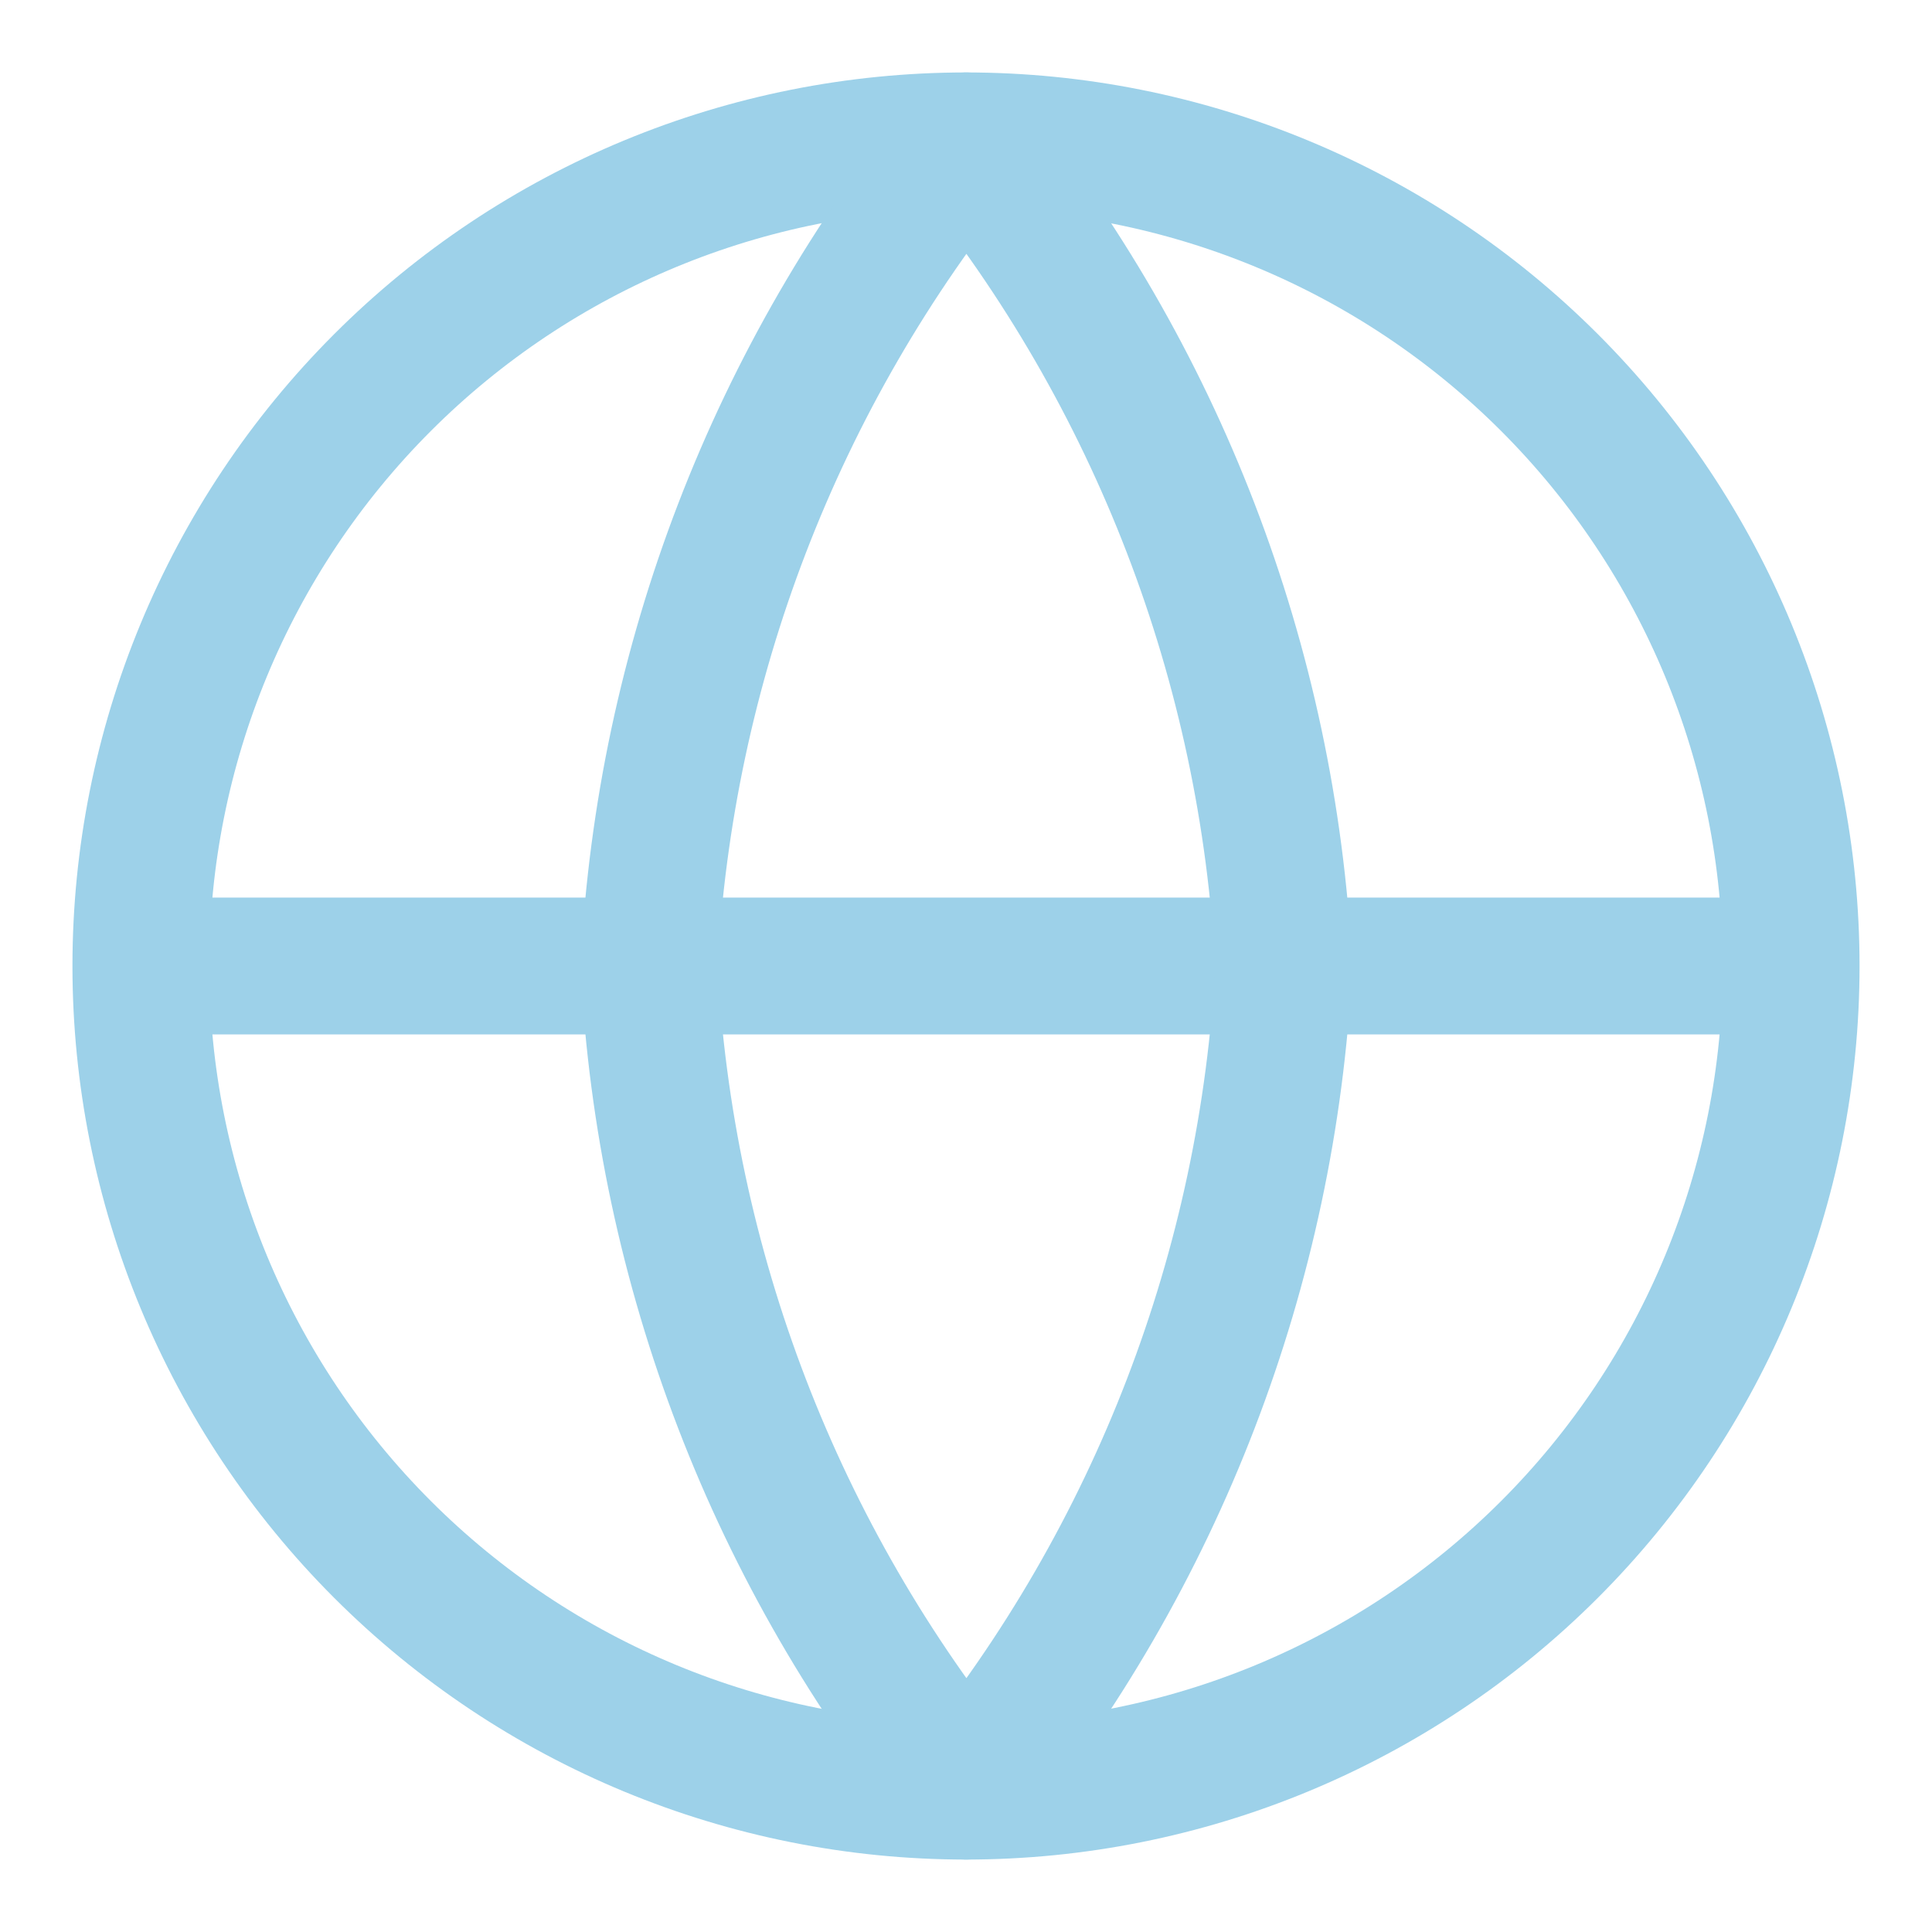
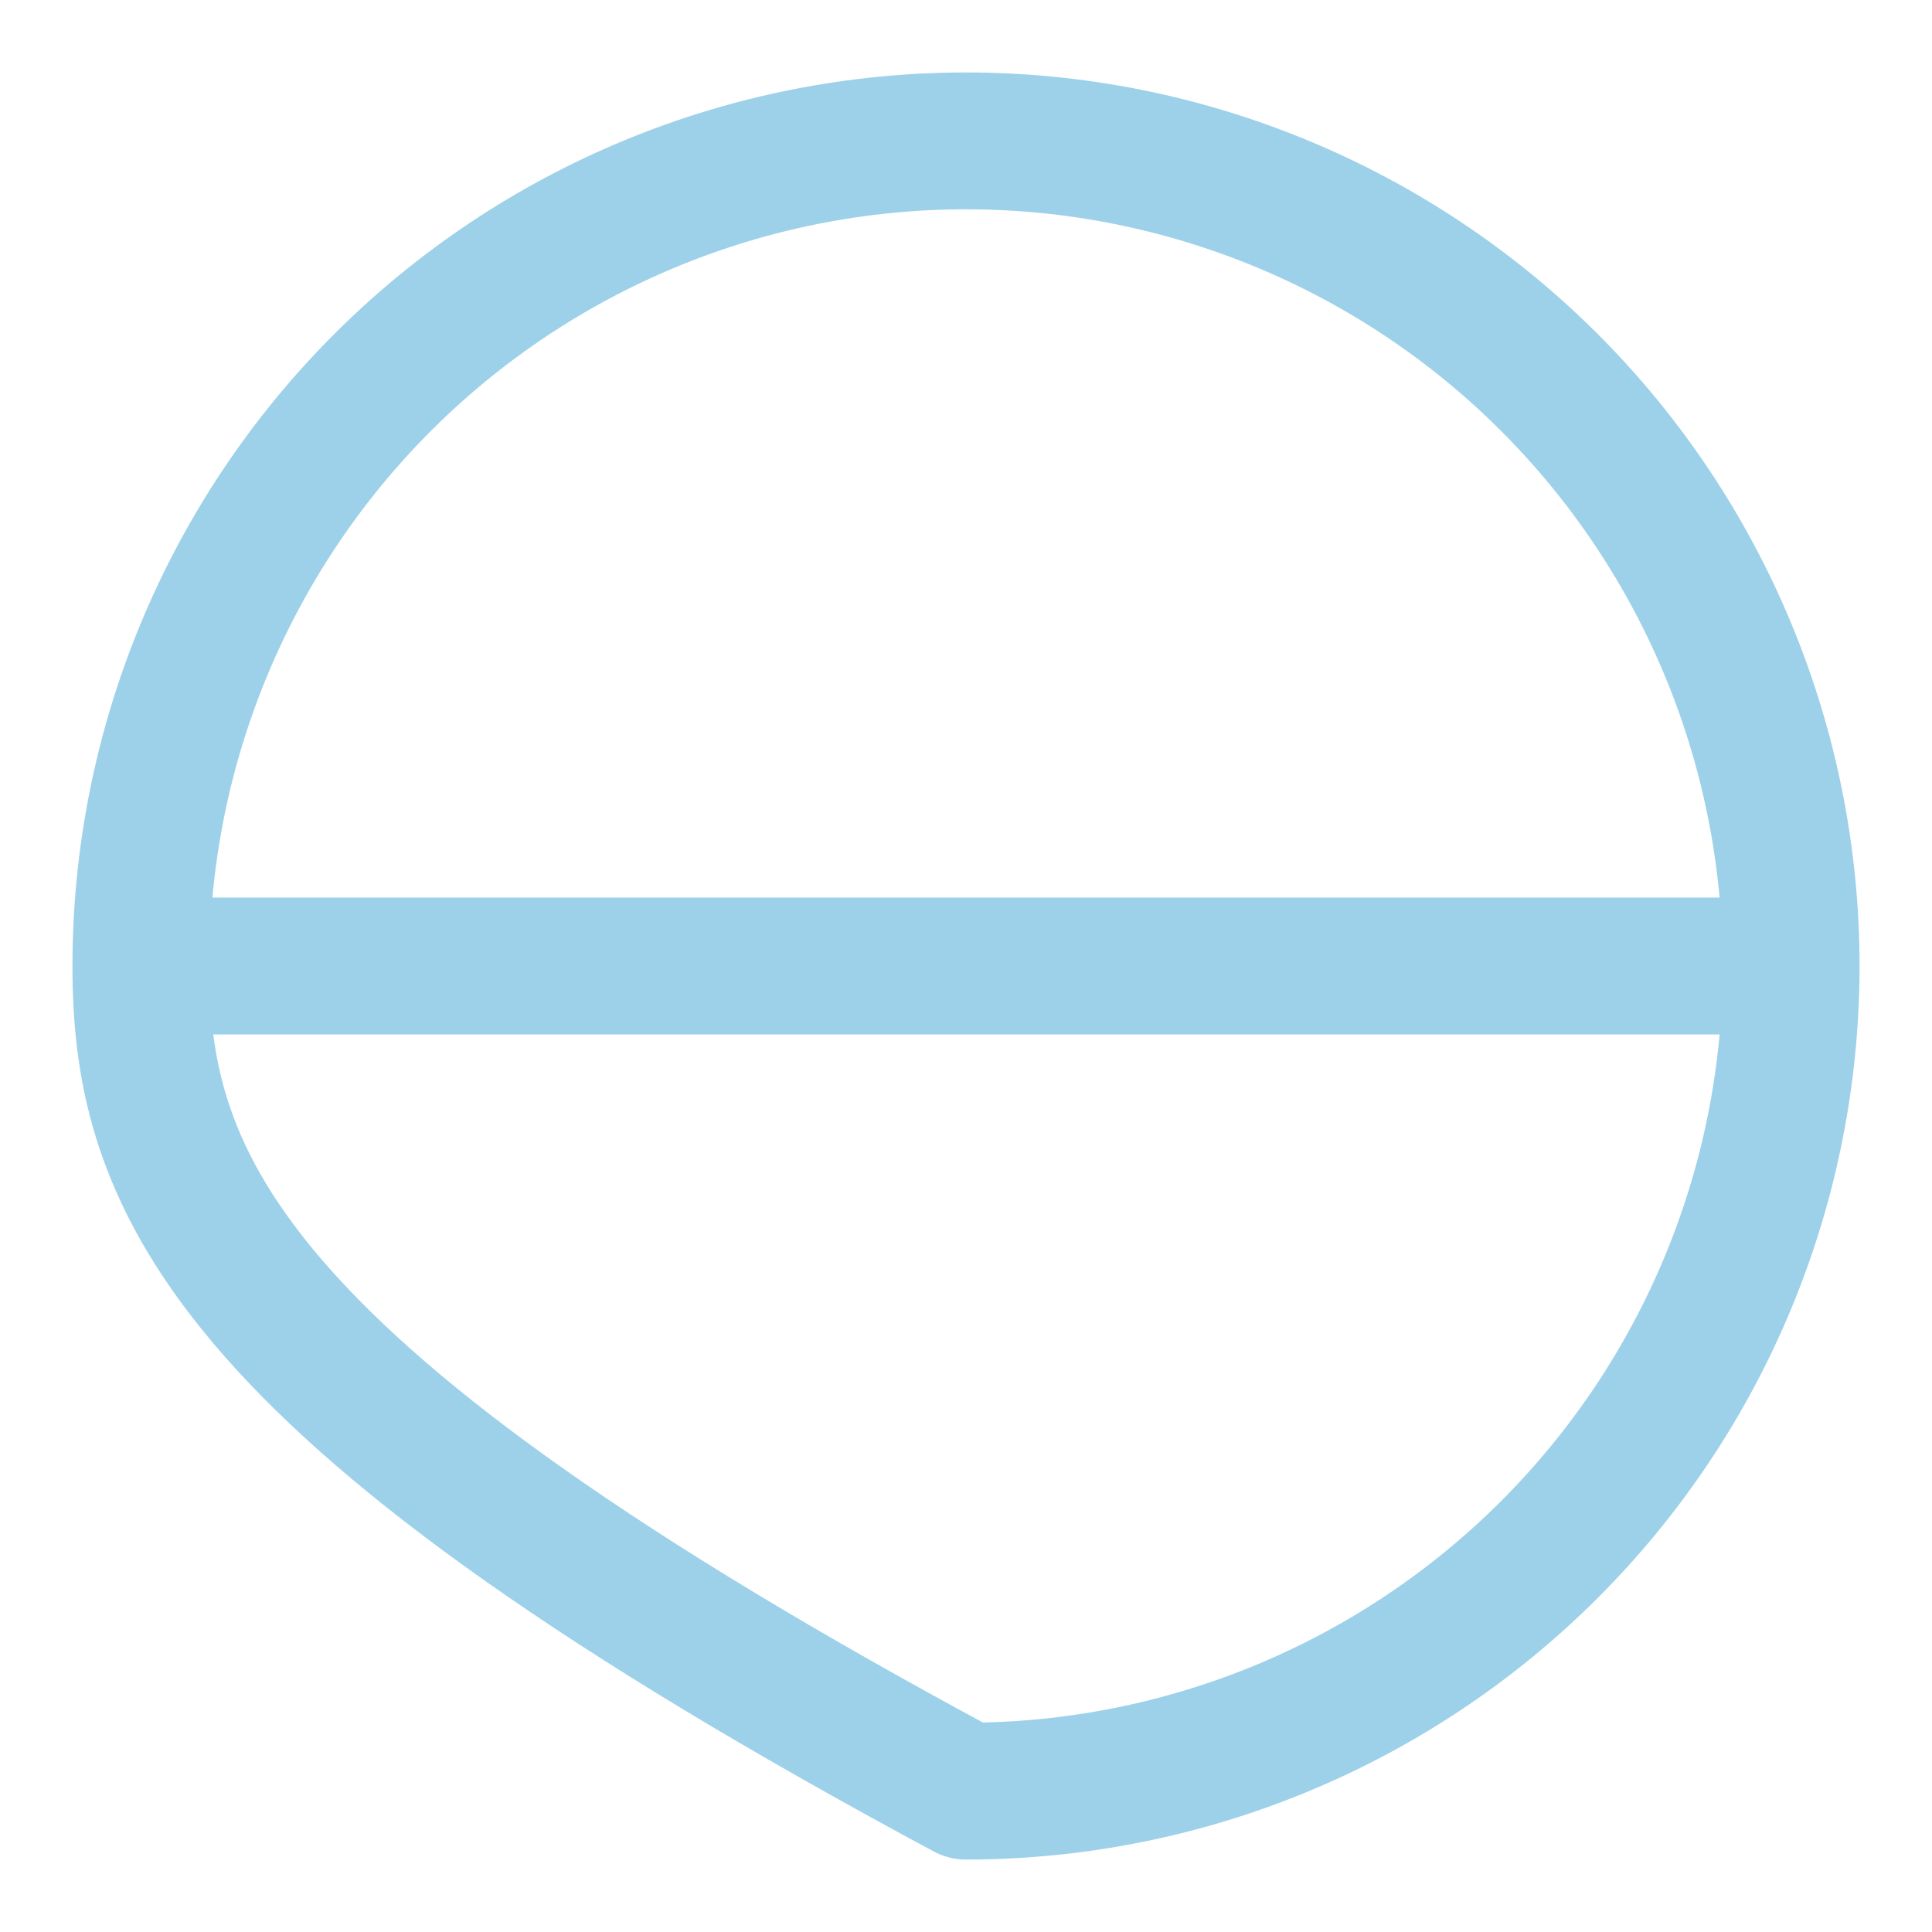
<svg xmlns="http://www.w3.org/2000/svg" width="24" height="24" viewBox="0 0 24 24" fill="none">
  <g clip-path="url(#clip0_4695_159673)">
-     <path d="M22.25 12C22.25 14.719 21.17 17.326 19.248 19.248C17.326 21.17 14.719 22.25 12 22.25C9.282 22.25 6.674 21.17 4.752 19.248C2.83 17.326 1.75 14.719 1.75 12M22.25 12C22.25 9.282 21.17 6.674 19.248 4.752C17.326 2.83 14.719 1.75 12 1.75C9.282 1.75 6.674 2.83 4.752 4.752C2.83 6.674 1.75 9.282 1.75 12M22.25 12H1.75" stroke="#9DD1E9" stroke-width="1.7" stroke-linecap="round" stroke-linejoin="round" />
-     <path d="M15.947 12C15.754 15.748 14.373 19.338 12.005 22.25C9.637 19.338 8.256 15.748 8.062 12C8.256 8.252 9.637 4.662 12.005 1.75C14.373 4.662 15.754 8.252 15.947 12Z" stroke="#9DD1E9" stroke-width="1.7" stroke-linecap="round" stroke-linejoin="round" />
+     <path d="M22.25 12C22.25 14.719 21.17 17.326 19.248 19.248C17.326 21.17 14.719 22.25 12 22.25C2.83 17.326 1.75 14.719 1.75 12M22.25 12C22.25 9.282 21.17 6.674 19.248 4.752C17.326 2.83 14.719 1.75 12 1.75C9.282 1.75 6.674 2.83 4.752 4.752C2.83 6.674 1.75 9.282 1.75 12M22.25 12H1.75" stroke="#9DD1E9" stroke-width="1.7" stroke-linecap="round" stroke-linejoin="round" />
  </g>
  <defs>
    <clipPath id="clip0_4695_159673">
      <rect width="24" height="24" fill="white" />
    </clipPath>
  </defs>
</svg>